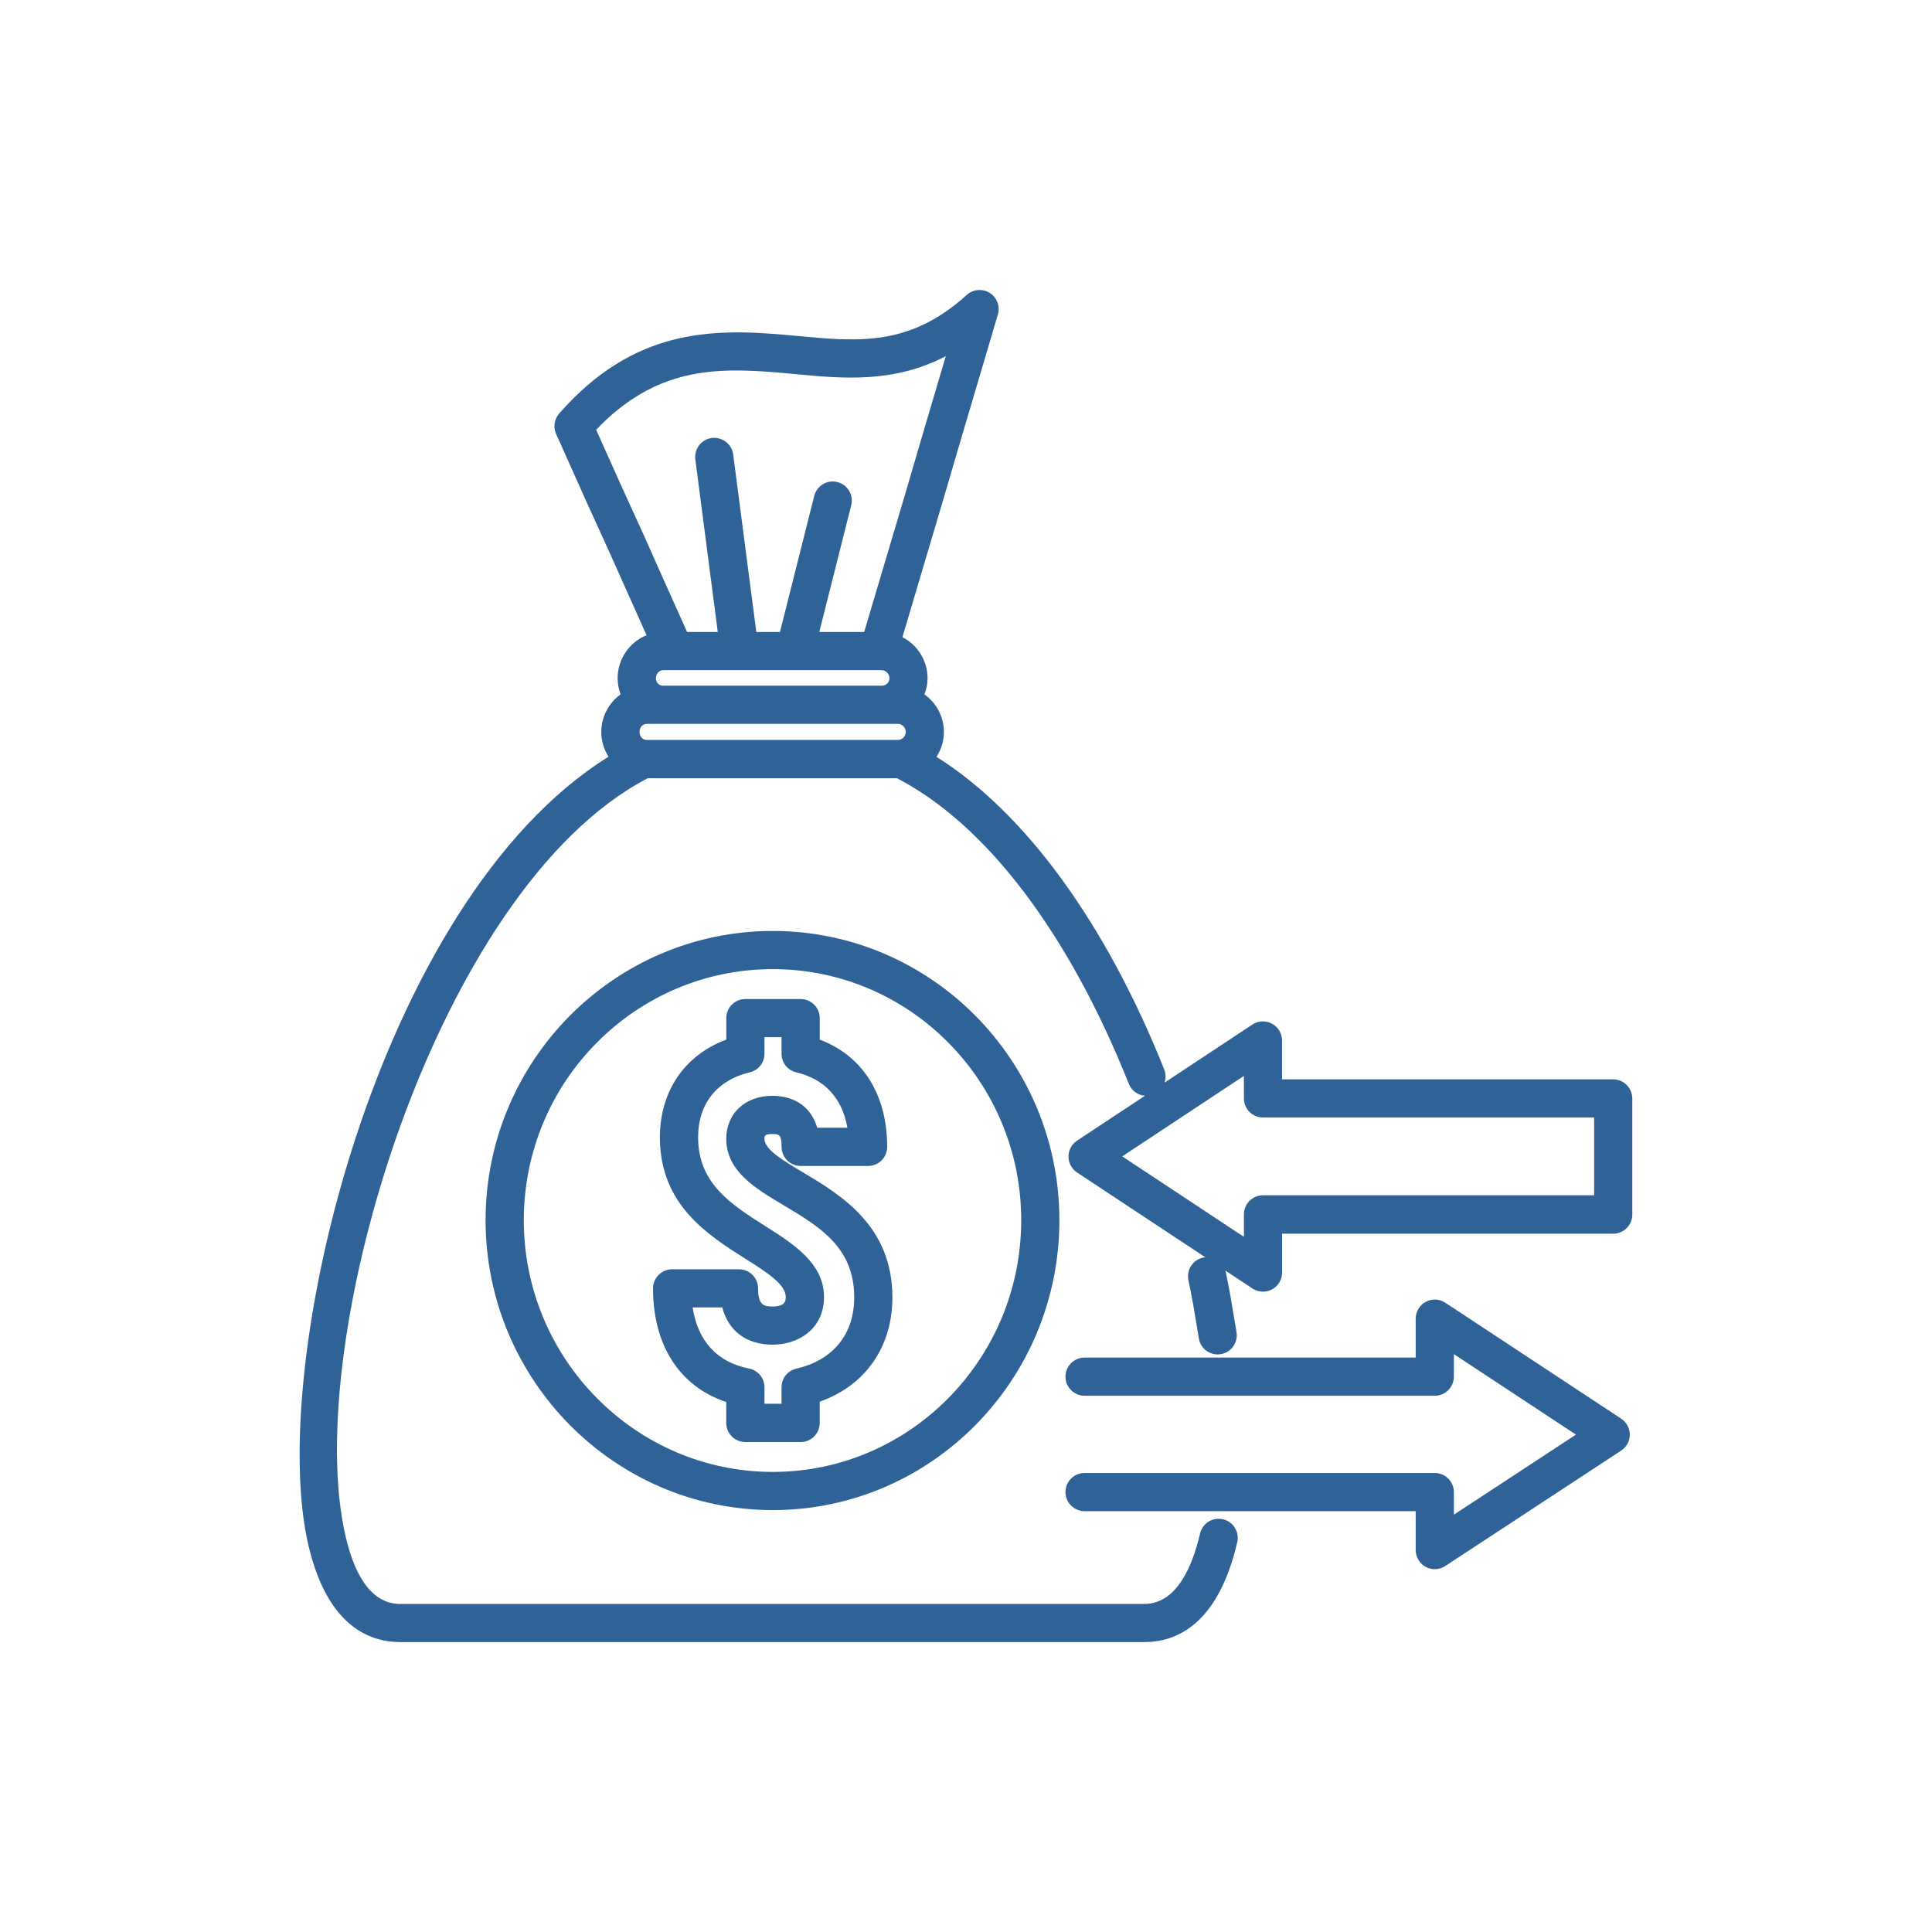
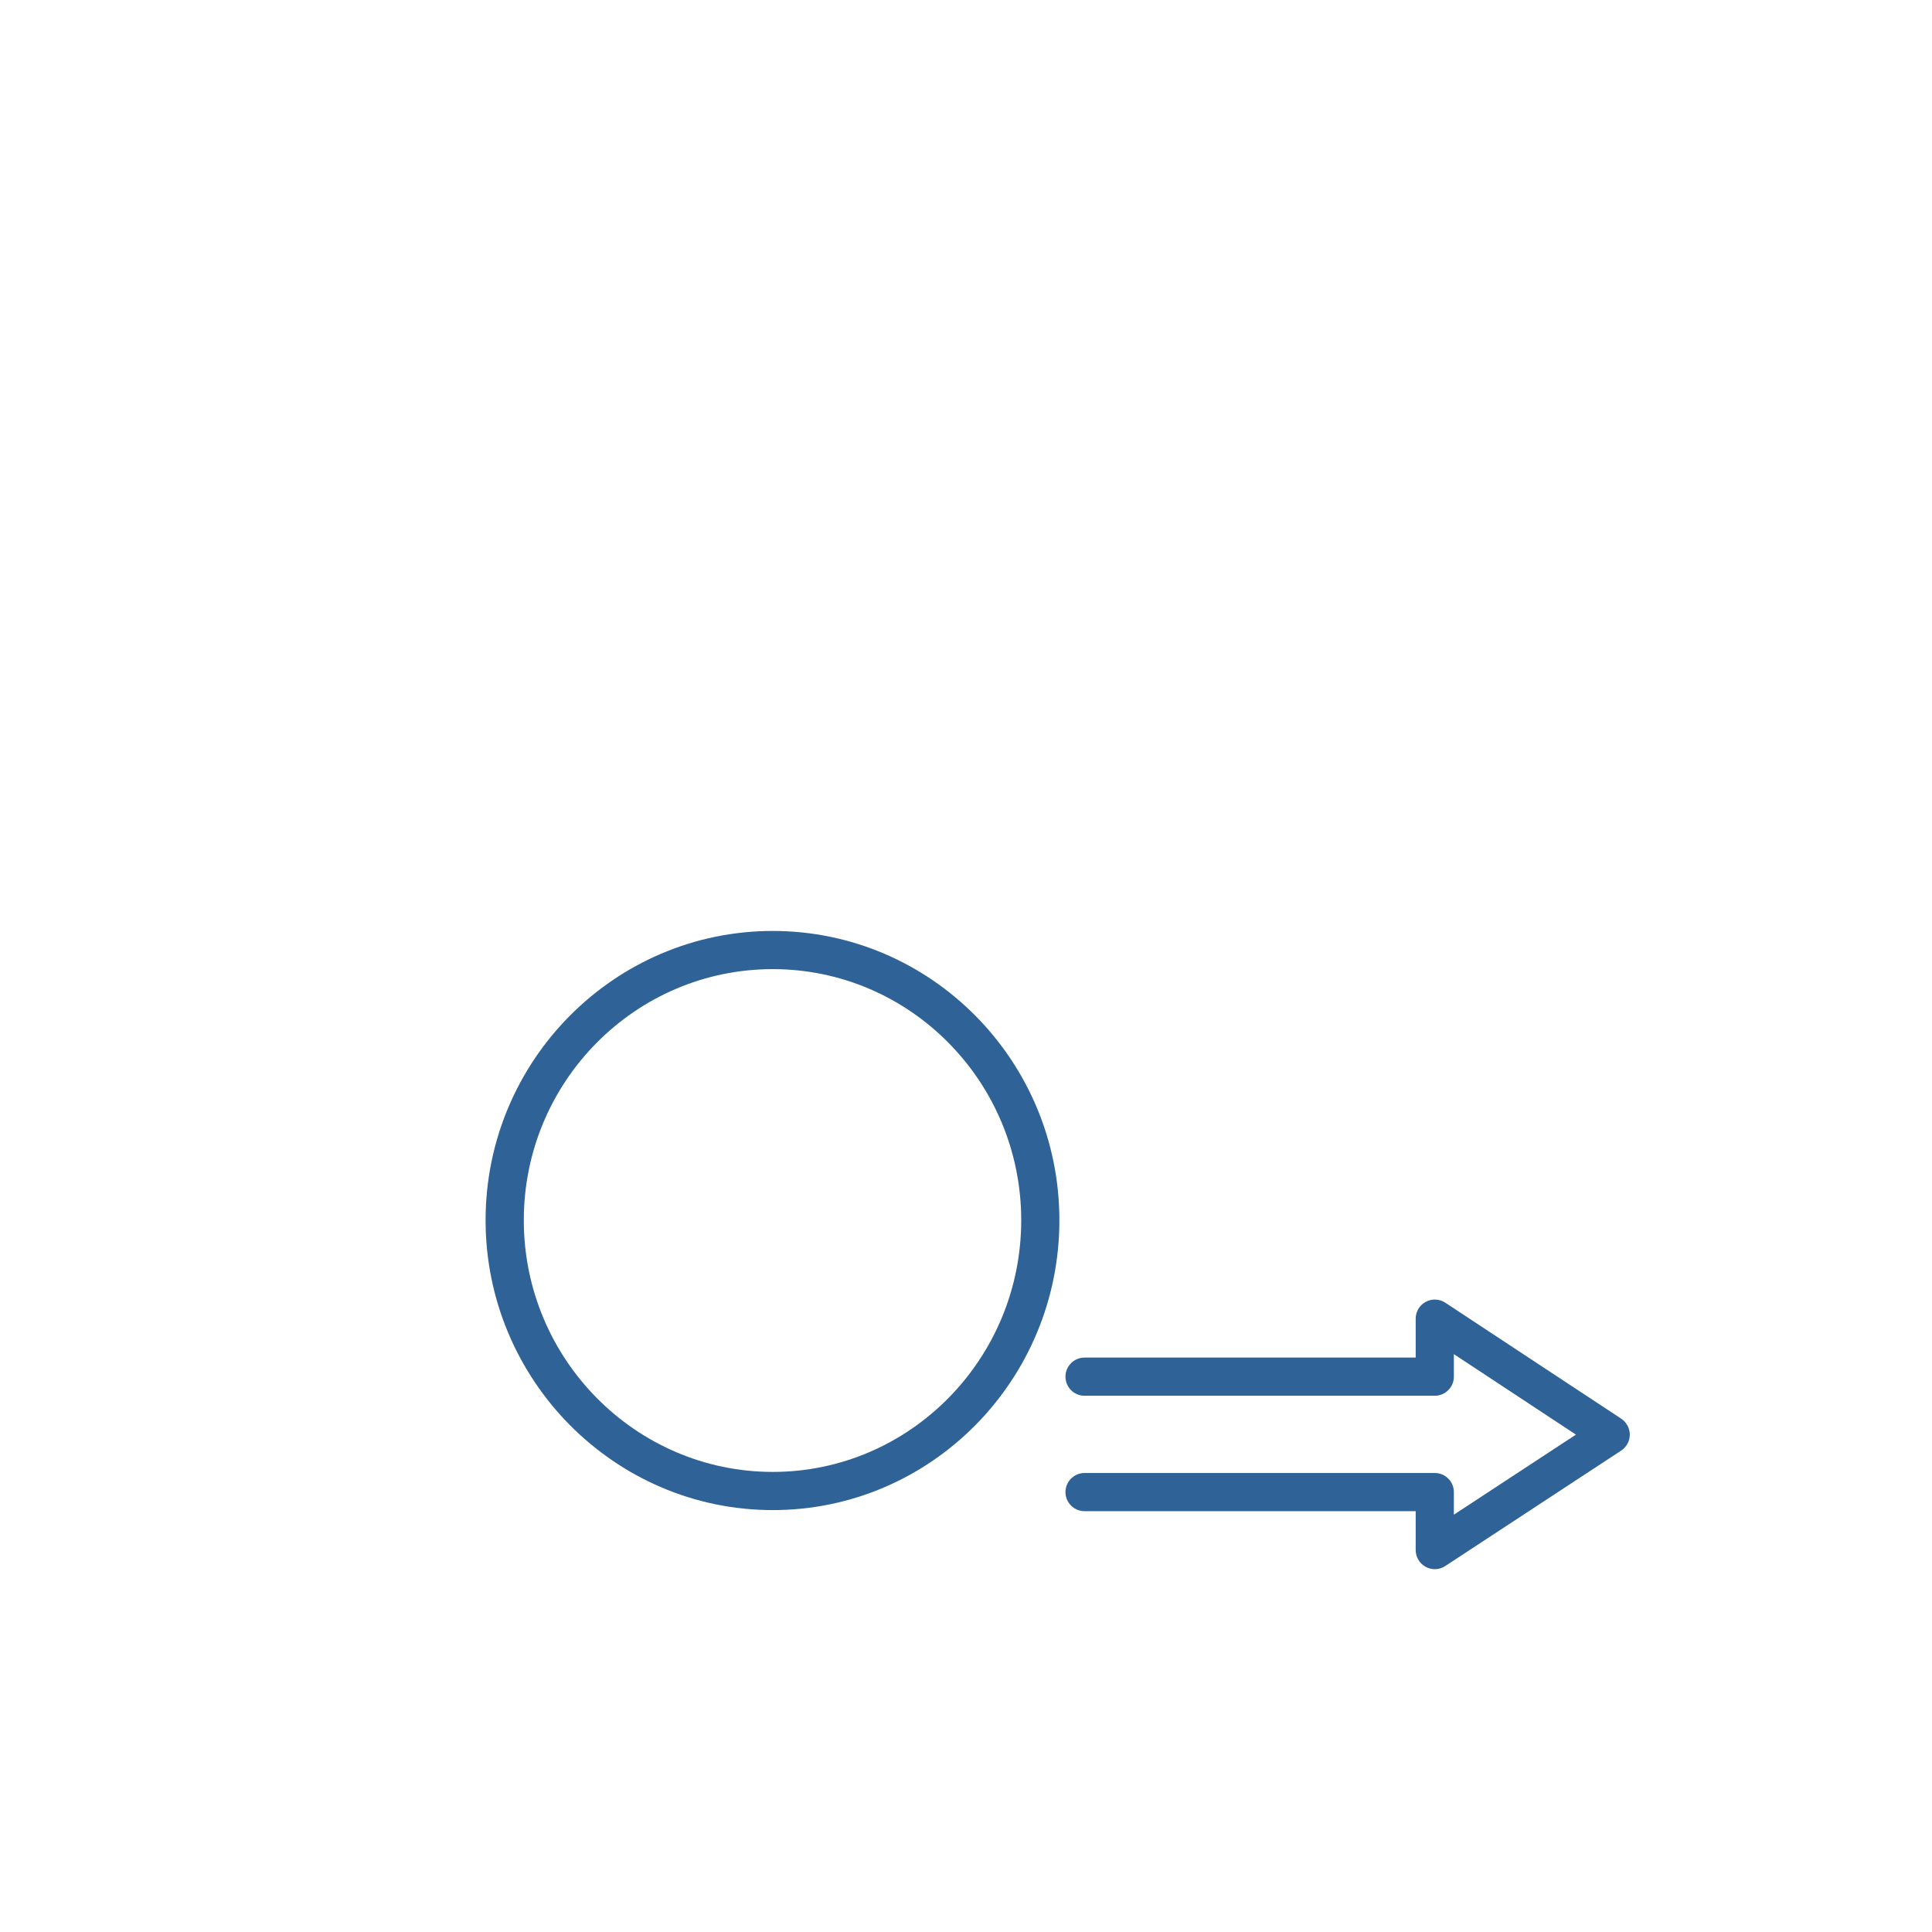
<svg xmlns="http://www.w3.org/2000/svg" id="a" viewBox="0 0 500 500">
  <defs>
    <style>.b{fill:#2f6397;}</style>
  </defs>
  <path class="b" d="M199.99,240.93c-40.98,0-74.32,33.59-74.32,74.87s33.34,75.01,74.32,75.01,74.18-33.65,74.18-75.01-33.28-74.87-74.18-74.87h0Zm64.3,74.87c0,35.91-28.84,65.13-64.3,65.13s-64.43-29.22-64.43-65.13,28.91-64.99,64.43-64.99,64.3,29.15,64.3,64.99h0Z" />
-   <path class="b" d="M207.74,303.37l-.77,1.29h0l.77-1.29c-5.09-3.04-9.9-5.91-9.9-8.63,0-.73,0-1.25,2.01-1.25,1.66,0,2.42,0,2.42,3.32,0,2.72,2.22,4.94,4.94,4.94h17.45c2.73,0,4.94-2.22,4.94-4.94,0-13.53-6.34-23.58-17.45-27.75v-5.57c0-2.72-2.22-4.94-4.94-4.94h-14.31c-2.73,0-4.94,2.22-4.94,4.94v5.56c-10.78,4-17.18,13.37-17.18,25.28,0,17.42,12.3,25.21,22.21,31.49,5.33,3.37,10.36,6.55,10.36,9.81,0,.87,0,2.49-3.38,2.49-2.29,0-3.78-.33-3.78-4.69,0-2.72-2.22-4.94-4.94-4.94h-17.31c-2.72,0-4.94,2.22-4.94,4.94,0,14.75,6.89,25.4,18.95,29.41v5.42c0,2.73,2.22,4.94,4.94,4.94h14.31c2.72,0,4.94-2.22,4.94-4.94v-5.51c11.8-4.16,18.81-14.16,18.81-26.98,0-18.56-13.41-26.56-23.21-32.4h0Zm-13.88,50.81c-8.25-1.63-13.27-7.08-14.61-15.82h7.67c1.6,6.14,6.3,9.64,13.07,9.64,6.39,0,13.26-3.87,13.26-12.38s-7.61-13.51-14.98-18.17c-9.05-5.73-17.6-11.14-17.6-23.12,0-8.67,4.88-14.79,13.37-16.81,2.24-.53,3.8-2.5,3.8-4.81v-4.28h4.42v4.28c0,2.3,1.56,4.28,3.8,4.81,7.37,1.75,11.92,6.69,13.24,14.34h-7.81c-1.53-5.27-5.71-8.26-11.65-8.26-7,0-11.89,4.58-11.89,11.13,0,8.33,7.48,12.8,14.72,17.11,9.46,5.64,18.4,10.97,18.4,23.91,0,9.54-5.46,16.27-14.97,18.45-2.26,.52-3.84,2.5-3.84,4.82v4.28h-4.42v-4.28c0-2.34-1.67-4.38-3.98-4.84Z" />
  <path class="b" d="M419.56,367.15l-45.52-30.01h0c-1.53-1-3.47-1.09-5.06-.22-1.6,.86-2.6,2.53-2.6,4.35v10.07h-85.7c-2.72,0-4.94,2.22-4.94,4.94s2.22,4.94,4.94,4.94h90.64c2.72,0,4.94-2.22,4.94-4.94v-5.83l31.59,20.83-31.59,20.72v-5.85c0-2.73-2.22-4.94-4.94-4.94h-90.64c-2.72,0-4.94,2.22-4.94,4.94s2.22,4.94,4.94,4.94h85.7v10.06c0,1.82,1,3.48,2.59,4.35,.72,.39,1.53,.6,2.35,.6,.96,0,1.9-.28,2.71-.81l45.53-29.88c1.39-.92,2.23-2.46,2.23-4.13-.01-1.66-.84-3.21-2.23-4.13Z" />
-   <path class="b" d="M417.49,279.33h-85.7v-10.06c0-1.83-1-3.49-2.61-4.35-1.6-.86-3.54-.77-5.06,.23l-22.73,15.03c.35-1.07,.37-2.25-.08-3.38-15.12-37.88-36.01-66.54-58.95-80.93,1.25-1.93,1.92-4.17,1.92-6.45,0-3.87-1.9-7.48-5.04-9.71,.54-1.36,.81-2.77,.81-4.19,0-4.49-2.56-8.6-6.5-10.62,1.76-5.98,3.58-12.11,5.47-18.46,1.65-5.53,3.34-11.2,5.06-17.03,2.96-10.17,6.08-20.71,9.39-31.87l4.78-16.15c.62-2.11-.24-4.41-2.11-5.59-1.87-1.17-4.32-.95-5.95,.53-14.71,13.35-28.09,12.1-43.59,10.64l-3.77-.34c-18.92-1.64-39-1.41-58.12,20.39-1.26,1.45-1.58,3.51-.8,5.26,5.56,12.5,9.98,22.3,13.9,30.84,3.19,7.17,6.3,14.1,9.33,20.86l.19,.42c-4.43,1.77-7.49,6.19-7.49,11.13,0,1.42,.26,2.82,.77,4.18-3.11,2.23-5,5.85-5,9.73,0,2.26,.66,4.47,1.87,6.4-60.14,37.44-88.57,157.76-77.64,204.19,4.86,20.61,15.59,24.94,23.74,24.94h192.59c8.22,0,19.06-4.48,24.03-25.85,.62-2.65-1.04-5.31-3.69-5.93-1.28-.3-2.6-.09-3.72,.6-1.13,.7-1.92,1.8-2.22,3.1-1.93,8.31-5.99,18.21-14.41,18.21H103.6c-6.66,0-11.41-5.83-14.12-17.32-11.74-49.85,23.14-167.71,78.13-196.36h64.56c23.11,12,44.4,40.06,59.97,79.08,.5,1.24,1.45,2.21,2.68,2.73,.48,.2,.98,.3,1.49,.35l-17.57,11.62c-1.39,.92-2.22,2.46-2.22,4.12s.83,3.21,2.22,4.12l33.22,21.96c-.2,.02-.39,.02-.59,.06-2.66,.57-4.37,3.2-3.8,5.87,.93,4.33,1.67,8.82,2.39,13.24l.3,1.81h0c.39,2.4,2.44,4.14,4.87,4.14,.28,0,.55-.02,.81-.07,1.3-.21,2.44-.92,3.21-2,.77-1.07,1.07-2.38,.86-3.68l-.31-1.88c-.73-4.46-1.49-9.06-2.46-13.62-.04-.17-.1-.31-.15-.47l7.04,4.66c.81,.54,1.75,.82,2.73,.82,.81,0,1.62-.2,2.34-.59,1.61-.86,2.6-2.53,2.6-4.35v-10.06h85.7c2.73,0,4.94-2.22,4.94-4.94v-30.01c0-2.78-2.22-5-4.95-5ZM229.57,143.61c-2.05,6.86-4.03,13.51-5.92,19.95h-11.62l8.27-32.81c.32-1.28,.13-2.61-.55-3.74-.68-1.13-1.76-1.93-3.03-2.25-1.27-.33-2.59-.14-3.73,.54s-1.95,1.76-2.27,3.04l-8.87,35.22h-6.12l-5.98-45.94c-.35-2.68-2.83-4.59-5.54-4.27-2.7,.35-4.61,2.84-4.26,5.54l5.81,44.67h-7.94l-.82-1.83c-3.29-7.31-6.66-14.83-10.14-22.67v-.02c-3.65-7.91-7.65-16.77-12.58-27.82,15.42-16.11,30.74-16.22,47.71-14.75l3.71,.34c12.55,1.18,25.5,2.41,39.07-4.63l-1.33,4.48c-3.11,10.49-6.04,20.4-8.82,29.97-1.62,5.48-3.22,10.85-4.78,16.09l-.27,.89h0Zm-1.39,29.83c1.07,0,2.01,.97,2.01,2.08s-.86,1.94-2.01,1.94h-56.57c-1.08,0-1.87-.82-1.87-1.94s.84-2.08,1.87-2.08h56.57Zm6.23,15.98c0,1.11-.94,2.08-2.01,2.08h-65.01c-1.07,0-1.88-.89-1.88-2.08s.81-2.08,1.88-2.08h65.01c1.07,0,2.01,.98,2.01,2.08h0Zm92.45,99.79h85.7v20.13h-85.7c-2.73,0-4.94,2.22-4.94,4.94v5.81l-31.49-20.82,31.49-20.82v5.81c0,2.74,2.21,4.95,4.94,4.95Z" />
</svg>